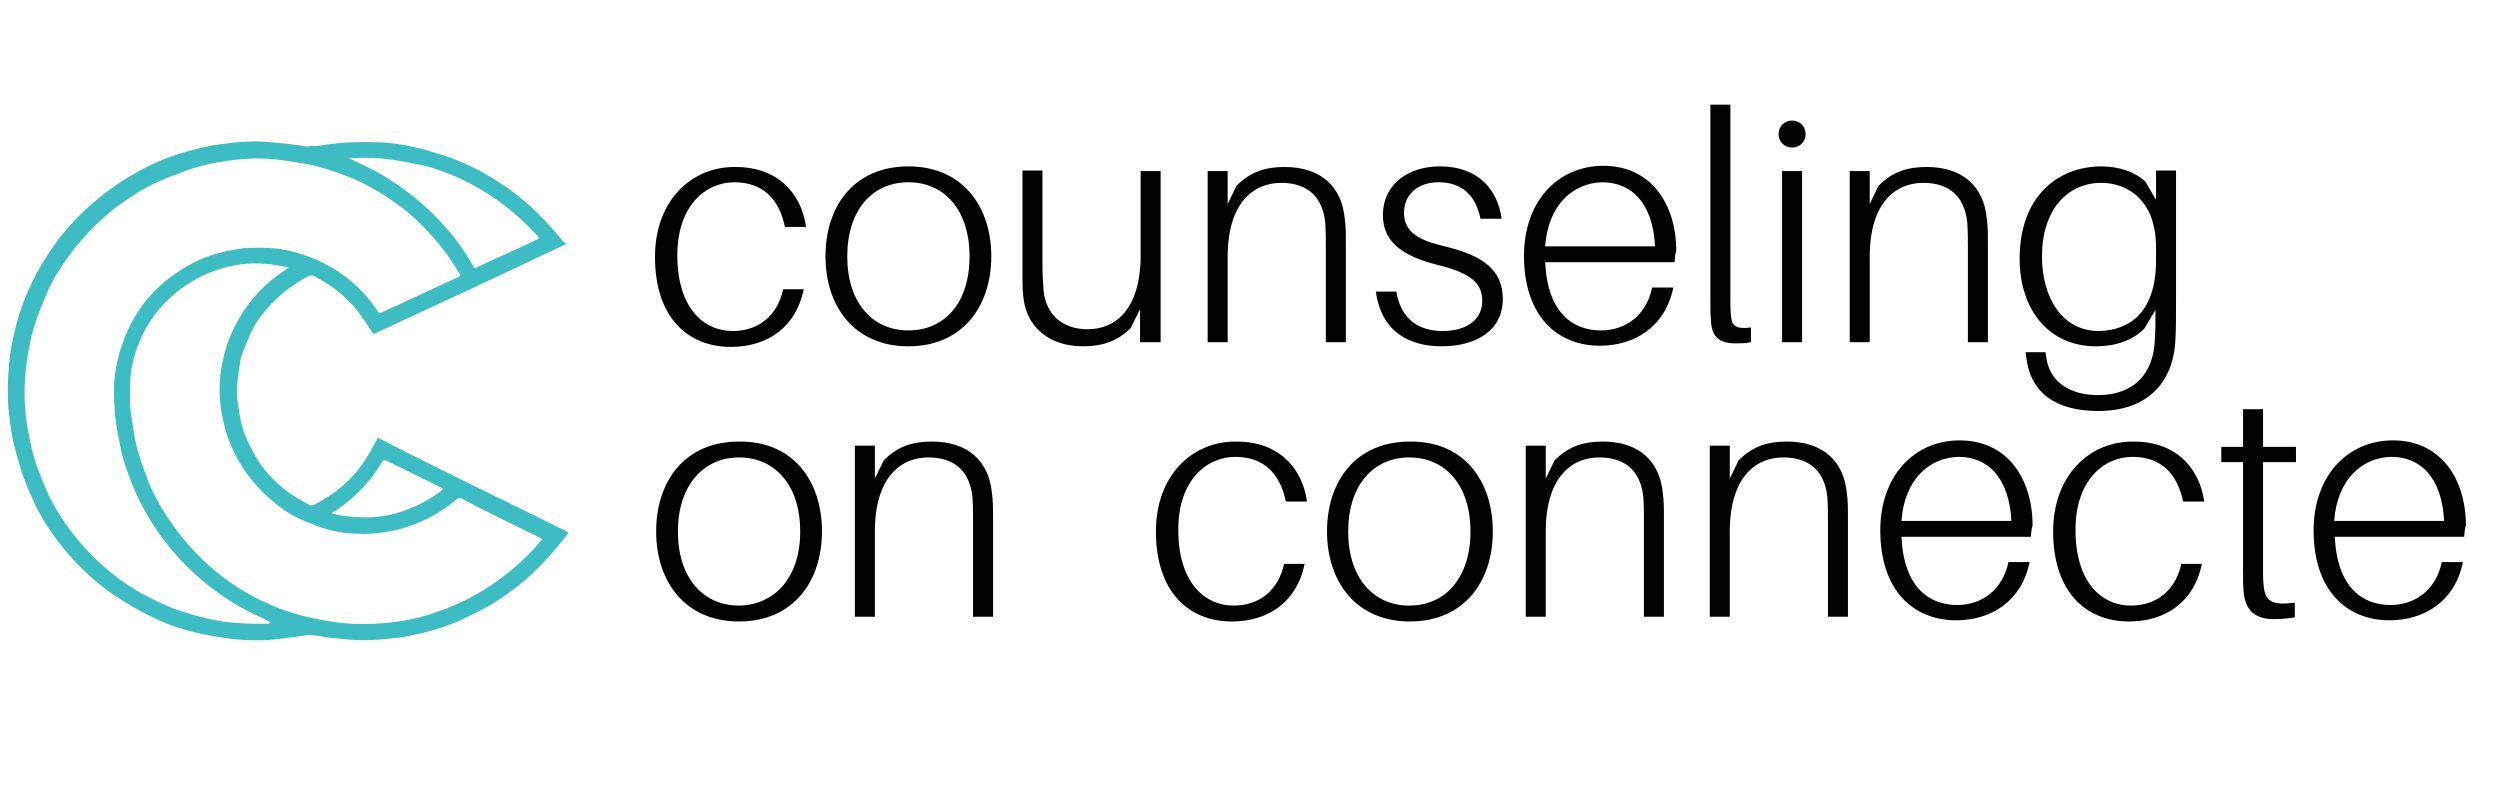
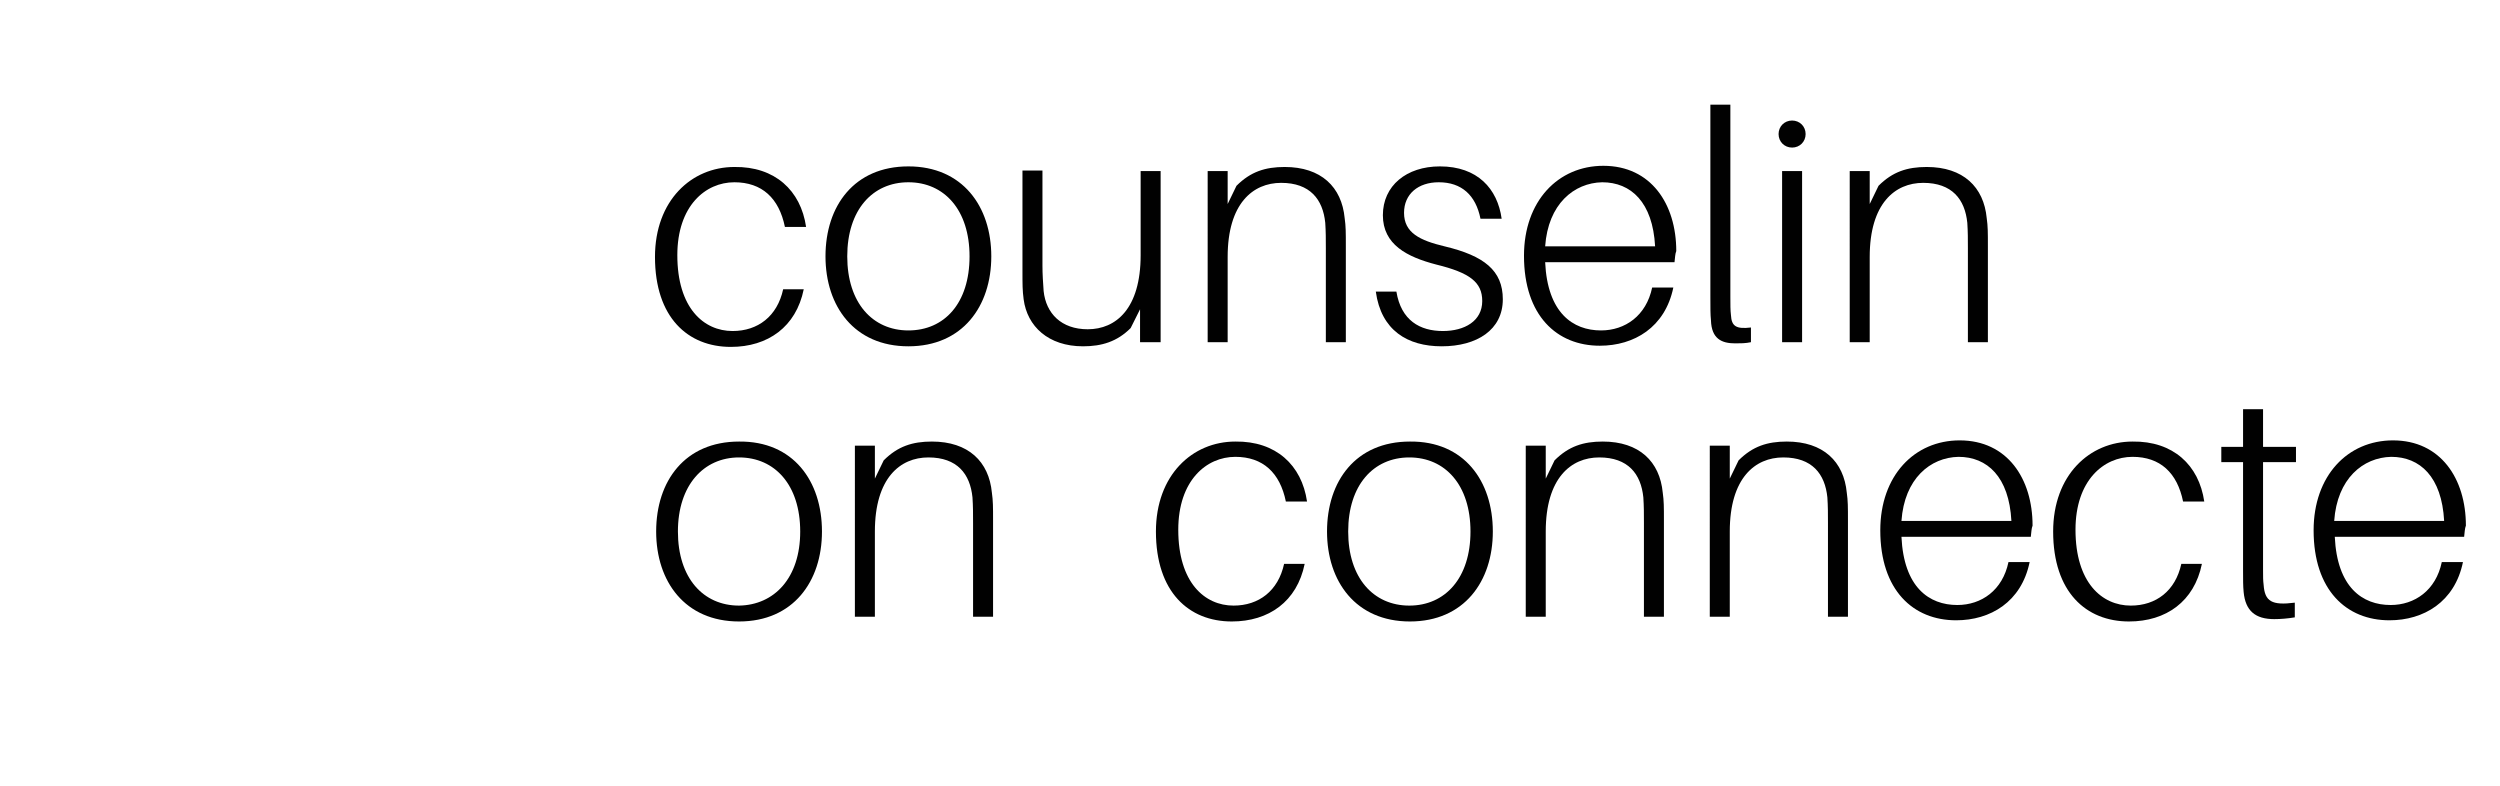
<svg xmlns="http://www.w3.org/2000/svg" version="1.1" id="Layer_1" x="0px" y="0px" viewBox="0 0 425.2 133.7" style="enable-background:new 0 0 425.2 133.7;" xml:space="preserve">
  <style type="text/css">
	.st0{fill:#3EBCC3;}
	.st1{fill:#010101;}
</style>
  <g id="SFJPz1_1_">
    <g>
-       <path class="st0" d="M96.3,41.5c-10.3,4.9-20.6,9.7-31,14.5c-0.5,0.2-1,0.5-1.5,0.7c-0.2,0.1-0.4,0.1-0.5-0.2    c-0.8-1.2-1.6-2.4-2.4-3.5c-1.7-2.2-3.9-4-6.3-5.4c-0.4-0.2-0.8-0.4-1.1-0.6c-0.4-0.2-0.7-0.2-1.1,0c-2.6,1.4-5,3.2-6.9,5.4    c-1.2,1.4-2.3,2.9-3,4.6c-0.5,1.1-0.9,2.1-1.3,3.2c-0.3,0.8-0.4,1.6-0.5,2.4c-0.2,1.3-0.4,2.7-0.4,4c0,1.2,0.2,2.3,0.4,3.5    c0.1,0.8,0.3,1.7,0.5,2.5c0.3,0.9,0.6,1.8,1,2.6c0.6,1.1,1.1,2.2,1.8,3.3c1.4,2.1,3.2,3.9,5.3,5.4c1,0.7,2.1,1.3,3.2,1.9    c0.3,0.2,0.7,0.2,1,0c3.6-1.8,6.5-4.3,8.7-7.7c0.7-1.1,1.3-2.2,1.9-3.3c0.1-0.3,0.2-0.4,0.5-0.2C75,80,85.8,85.1,96.4,90.4    c0.2,0.1,0.3,0.2,0.1,0.5c-2.1,2.7-4.4,5.3-7,7.6c-2.1,1.8-4.2,3.3-6.6,4.7c-1.4,0.8-2.8,1.4-4.2,2.1c-1,0.5-2.1,0.9-3.2,1.3    c-1.1,0.4-2.3,0.7-3.4,1c-1.3,0.3-2.6,0.6-3.9,0.8c-3.2,0.4-6.4,0.7-9.7,0.3c-1-0.1-2-0.2-3-0.3c-0.6-0.1-1.2-0.3-1.9-0.3    c-0.6-0.1-1.3-0.1-1.9,0c-1.8,0.3-3.6,0.5-5.4,0.7c-2.2,0.2-4.4,0.1-6.6-0.1c-1.7-0.2-3.4-0.5-5-0.8c-1.5-0.3-3-0.7-4.5-1.2    c-2-0.6-3.9-1.5-5.8-2.5c-2.1-1.1-4-2.3-5.9-3.6c-3.1-2.3-5.9-5-8.3-8.1c-1.8-2.3-3.4-4.8-4.6-7.5c-0.8-1.7-1.5-3.5-2.1-5.3    C3,78,2.6,76.5,2.2,74.9c-0.4-1.9-0.6-3.8-0.8-5.7c-0.1-2.3-0.1-4.6,0.1-6.9c0.2-2.3,0.6-4.5,1.2-6.8c0.5-1.9,1.1-3.8,1.9-5.6    c1-2.4,2.2-4.6,3.6-6.7c2.6-4,5.8-7.4,9.6-10.3c2.6-2,5.4-3.7,8.4-5.1c1.9-0.9,3.8-1.5,5.8-2.1c1.9-0.5,3.8-1,5.8-1.2    c2.8-0.4,5.6-0.6,8.3-0.3c1.6,0.1,4.3,0.4,5.9,0.7c0,0-0.3,0,0.2,0c0.6,0,1.3-0.1,1.9-0.1c1.3-0.2,2.7-0.4,3.9-0.5    c1.4-0.1,3.9-0.2,5.8-0.1c2.2,0,4.4,0.3,6.5,0.8c1.6,0.3,3.1,0.8,4.7,1.3c3.3,1,6.4,2.5,9.4,4.4c3.7,2.3,7,5.2,9.8,8.5    c0.6,0.7,1.2,1.4,1.8,2.1C96.1,41.2,96.1,41.3,96.3,41.5z M46,105.9c0,0,0-0.1,0-0.1c-0.3-0.1-0.5-0.3-0.8-0.4    c-2-0.9-4-1.9-5.9-3.1c-3.7-2.3-6.9-5.1-9.7-8.3c-3-3.5-5.4-7.4-7.1-11.6c-0.9-2.2-1.7-4.5-2.1-6.8c-0.4-2-0.8-4-0.9-6    c-0.2-2.9-0.2-5.8,0.6-8.7c0.4-1.7,1-3.3,1.7-4.9c1.2-2.5,2.7-4.7,4.6-6.6c2.2-2.2,4.7-3.9,7.5-5.2c1.4-0.6,2.8-1.1,4.3-1.4    c1.1-0.2,2.3-0.5,3.4-0.6c1.9-0.1,3.9-0.1,5.8,0.1c1.9,0.3,3.7,0.8,5.5,1.5c2.3,0.9,4.4,2.1,6.3,3.6c2,1.6,3.7,3.5,5.1,5.6    c0.1,0.2,0.3,0.3,0.5,0.2c0.8-0.4,1.6-0.8,2.4-1.1c1.9-0.9,3.7-1.7,5.6-2.6c1.7-0.8,3.5-1.6,5.2-2.4c0.3-0.1,0.3-0.3,0.2-0.5    c-1.3-2.2-2.8-4.3-4.5-6.2c-2.5-2.9-5.4-5.4-8.7-7.4c-1.8-1.1-3.6-2.1-5.6-2.9c-1.3-0.5-2.7-1-4-1.4c-1-0.3-2.1-0.6-3.2-0.8    c-1.8-0.3-3.6-0.6-5.4-0.8c-3.1-0.3-6.1-0.1-9.1,0.4c-2.1,0.3-4.1,0.8-6,1.5c-1.6,0.6-3.2,1.2-4.8,1.9c-2.6,1.2-4.9,2.7-7.2,4.4    c-3.2,2.5-6,5.4-8.4,8.8c-1.4,2-2.7,4.1-3.6,6.4c-0.7,1.7-1.4,3.4-1.9,5.1c-0.4,1.4-0.8,2.9-1,4.3c-0.3,1.8-0.5,3.7-0.6,5.6    c-0.1,2.6,0.1,5.3,0.6,7.9c0.3,1.7,0.7,3.4,1.2,5.1c0.5,1.5,1.1,2.9,1.7,4.4c0.9,2.2,2.1,4.2,3.4,6.1c1.9,2.7,4,5.1,6.5,7.3    c2.4,2.1,4.9,3.9,7.8,5.3c1.5,0.8,3.1,1.5,4.7,2.1c1.6,0.6,3.2,1,4.8,1.4c1.6,0.4,3.2,0.7,4.8,0.8c2,0.2,4,0.2,6,0.2    C45.8,106,45.9,105.9,46,105.9z M49.1,45.5c-0.2-0.1-0.3-0.1-0.4-0.1c-1.1-0.2-2.2-0.4-3.3-0.5c-3-0.3-5.9,0.1-8.8,1.1    c-1.7,0.6-3.3,1.4-4.8,2.4c-4.9,3.3-8,7.8-9.3,13.6c-0.4,1.9-0.4,3.9-0.4,5.8c0,1.1,0.1,2.2,0.3,3.4c0.3,1.8,0.5,3.6,1,5.3    c0.5,1.8,1.1,3.5,1.8,5.3c0.8,2.1,1.9,4,3.1,5.9c3,4.6,6.7,8.5,11.2,11.6c1.8,1.2,3.7,2.3,5.7,3.2c1.5,0.7,3.1,1.3,4.7,1.8    c1.7,0.5,3.4,0.9,5.1,1.2c1.7,0.3,3.3,0.5,5,0.6c2.3,0.1,4.7,0,7-0.3c2.6-0.3,5.1-0.9,7.5-1.8c2.2-0.7,4.3-1.7,6.3-2.8    c3.4-1.9,6.4-4.2,9.1-6.9c0.7-0.7,1.4-1.5,2.1-2.3c0.3-0.3,0.2-0.4-0.1-0.5c-0.3-0.1-0.5-0.3-0.8-0.4c-2-1-4.1-2-6.1-3    c-2.2-1.1-4.4-2.2-6.5-3.3c-0.3-0.2-0.5-0.1-0.8,0.1C74.9,87.3,71.6,89,68,90c-2,0.5-4.1,0.8-6.2,0.8c-2.1,0-4.2-0.2-6.2-0.8    c-1.2-0.3-2.4-0.8-3.6-1.3c-2.2-0.9-4.1-2.1-5.9-3.7c-3.7-3.2-6.3-7.1-7.7-11.7c-0.4-1.4-0.7-2.9-0.9-4.4c-0.4-3.4,0-6.6,1-9.9    c0.5-1.7,1.3-3.3,2.2-4.9c1.9-3.3,4.5-6,7.7-8.1C48.5,45.9,48.8,45.7,49.1,45.5z M59.5,26.9c0,0,0,0.1,0,0.1    c0.3,0.1,0.6,0.2,0.8,0.4c2.3,1,4.5,2.1,6.5,3.5c3.9,2.5,7.3,5.6,10.2,9.2c1.3,1.6,2.5,3.4,3.5,5.2c0.1,0.3,0.3,0.4,0.6,0.2    c0.3-0.2,0.6-0.3,1-0.5c1.5-0.7,3-1.4,4.6-2.1c1.6-0.7,3.1-1.4,4.7-2.2c0.3-0.1,0.3-0.3,0.1-0.5c-2-2.2-4.3-4.3-6.7-6    c-2.7-1.9-5.5-3.5-8.6-4.7c-1.8-0.7-3.5-1.3-5.4-1.6c-1.5-0.3-3-0.6-4.6-0.8c-2.1-0.3-4.2-0.3-6.3-0.2    C59.8,26.8,59.6,26.8,59.5,26.9z M56.5,87.2c0,0,0,0.1,0,0.1c0.4,0.1,0.7,0.2,1.1,0.3c1.7,0.3,3.4,0.4,5.2,0.4    c2-0.1,3.9-0.4,5.8-1.1c2.3-0.8,4.5-1.9,6.4-3.4c0.4-0.3,0.4-0.4,0-0.6c-0.1,0-0.1-0.1-0.2-0.1c-1.4-0.7-2.9-1.4-4.3-2.1    c-1.6-0.8-3.2-1.6-4.7-2.3c-0.5-0.3-0.5-0.2-0.9,0.3c-1.8,3-4.1,5.5-6.9,7.5C57.5,86.6,57,86.9,56.5,87.2z" />
-     </g>
+       </g>
  </g>
  <g>
    <g>
      <path class="st1" d="M137.1,38.6h-3.6c-1-4.9-3.9-7.6-8.6-7.6c-4.9,0-9.7,4-9.7,12.4c0,9,4.5,12.9,9.4,12.9c4.3,0,7.6-2.5,8.6-7.1    h3.5c-1.3,6.4-6.1,9.8-12.4,9.8c-7.3,0-12.9-5-12.9-15.3c0-9.6,6.2-15.3,13.5-15.3C131.8,28.3,136.2,32.4,137.1,38.6z" />
      <path class="st1" d="M168.6,43.6c0,8.5-4.9,15.3-14.1,15.3c-9.2,0-14.1-6.8-14.1-15.3c0-8.6,4.9-15.3,14.1-15.3    C163.7,28.3,168.6,35.1,168.6,43.6z M164.9,43.6c0-7.9-4.3-12.6-10.4-12.6s-10.4,4.7-10.4,12.6c0,7.9,4.3,12.6,10.4,12.6    S164.9,51.6,164.9,43.6z" />
      <path class="st1" d="M197.3,58.2h-3.4v-5.6l-1.6,3.2c-2.3,2.3-4.9,3.1-8.1,3.1c-5.9,0-9.5-3.4-10.1-8c-0.2-1.5-0.2-2.5-0.2-4.9    v-17h3.4v16.2c0,1.4,0.1,2.9,0.2,4.3c0.4,3.8,3,6.5,7.5,6.5c4.8,0,9-3.5,9-12.6V29.1h3.4V58.2z" />
      <path class="st1" d="M228.9,41.9v16.3h-3.4V42.3c0-1.6,0-2.9-0.1-4.4c-0.4-4-2.6-6.8-7.5-6.8c-4.8,0-9.1,3.5-9.1,12.6v14.5h-3.4    V29.1h3.4v5.6l1.5-3.1c2.4-2.4,4.9-3.2,8.2-3.2c6.2,0,9.7,3.4,10.2,8.7C228.9,38.5,228.9,39.5,228.9,41.9z" />
      <path class="st1" d="M255.4,37.2h-3.6c-0.8-4-3.2-6.2-7.1-6.2c-3.5,0-5.9,2-5.9,5.2c0,3.4,2.7,4.7,6.9,5.7c6.7,1.6,9.9,4.1,9.9,9    c0,5.2-4.4,8-10.4,8c-5.8,0-10.3-2.7-11.2-9.3h3.5c0.8,4.9,4,6.7,7.9,6.7c3.7,0,6.7-1.7,6.7-5.1c0-3.2-2.1-4.8-7.8-6.2    c-5-1.3-9.1-3.4-9.1-8.4c0-5,4-8.3,9.7-8.3C251.3,28.3,254.7,32.1,255.4,37.2z" />
      <path class="st1" d="M284.8,44.6h-22c0.4,8.6,4.7,11.6,9.5,11.6c4.1,0,7.7-2.5,8.7-7.3h3.6c-1.4,6.8-6.7,9.9-12.5,9.9    c-7.3,0-12.9-5.1-12.9-15.3c0-9.3,5.8-15.3,13.5-15.3c8.1,0,12.4,6.5,12.4,14.5C284.9,43.2,284.9,43.8,284.8,44.6z M262.8,41.9    h18.7c-0.4-7.5-4.1-10.9-9-10.9C267.7,31.1,263.3,34.7,262.8,41.9z" />
      <path class="st1" d="M294.3,50.5c0,1.3,0,2.3,0.1,3.1c0.1,1.9,0.9,2.4,3.4,2.1v2.5c-0.9,0.2-1.8,0.2-2.7,0.2c-2.3,0-4-0.8-4.1-3.9    c-0.1-1-0.1-2.1-0.1-3.9V17.8h3.4V50.5z" />
      <path class="st1" d="M307.1,22.8c0,1.3-1,2.3-2.3,2.3c-1.3,0-2.3-1-2.3-2.3c0-1.3,1-2.3,2.3-2.3C306.1,20.5,307.1,21.5,307.1,22.8    z M303.1,58.2V29.1h3.4v29.1H303.1z" />
      <path class="st1" d="M338.1,41.9v16.3h-3.4V42.3c0-1.6,0-2.9-0.1-4.4c-0.4-4-2.6-6.8-7.5-6.8c-4.8,0-9.1,3.5-9.1,12.6v14.5h-3.4    V29.1h3.4v5.6l1.5-3.1c2.4-2.4,4.9-3.2,8.2-3.2c6.2,0,9.7,3.4,10.2,8.7C338.1,38.5,338.1,39.5,338.1,41.9z" />
-       <path class="st1" d="M370.1,50.8c0,2.9,0,5.1-0.1,6.8c-0.3,7.8-5.1,12.3-13.1,12.3c-7.2,0-11.6-3-12.3-9.3l-0.1-0.7h3.4l0.1,0.7    c0.5,4.3,4,6.6,8.8,6.6c6.2,0,9.5-3.7,9.7-9.5c0.1-1.6,0.1-2.7,0.1-4.3v-0.7l-1.9,3.2c-2,2-4.9,3-8.2,3c-8.1,0-13-6.3-13-14.9    c0-10.6,6.5-15.7,13.9-15.7c2.9,0,5.7,0.9,7.5,2.6l1.8,3.1V29h3.4V50.8z M366.7,44.3v-2.2c0-8.2-5-11-9.3-11    c-5.8,0-10.1,4.6-10.1,12.5c0,7,3.4,12.7,9.7,12.7C362.2,56.2,366.7,53.1,366.7,44.3z" />
      <path class="st1" d="M139.8,90.4c0,8.5-4.9,15.3-14.1,15.3c-9.2,0-14.1-6.8-14.1-15.3c0-8.6,4.9-15.3,14.1-15.3    C134.9,75,139.8,81.8,139.8,90.4z M136.1,90.4c0-7.9-4.3-12.6-10.4-12.6c-6,0-10.4,4.7-10.4,12.6c0,7.9,4.3,12.6,10.4,12.6    C131.7,102.9,136.1,98.3,136.1,90.4z" />
      <path class="st1" d="M168.9,88.6v16.3h-3.4V89c0-1.6,0-2.9-0.1-4.4c-0.4-4-2.6-6.8-7.5-6.8c-4.8,0-9.1,3.5-9.1,12.6v14.5h-3.4    V75.8h3.4v5.6l1.5-3.1c2.4-2.4,4.9-3.2,8.2-3.2c6.2,0,9.7,3.4,10.2,8.7C168.9,85.2,168.9,86.2,168.9,88.6z" />
      <path class="st1" d="M222.3,85.3h-3.6c-1-4.9-3.9-7.6-8.6-7.6c-4.9,0-9.7,4-9.7,12.4c0,9,4.5,12.9,9.4,12.9c4.3,0,7.6-2.5,8.6-7.1    h3.5c-1.3,6.4-6.1,9.8-12.4,9.8c-7.3,0-12.9-5-12.9-15.3c0-9.6,6.2-15.3,13.5-15.3C217,75,221.4,79.1,222.3,85.3z" />
      <path class="st1" d="M253.9,90.4c0,8.5-4.9,15.3-14.1,15.3c-9.2,0-14.1-6.8-14.1-15.3c0-8.6,4.9-15.3,14.1-15.3    C249,75,253.9,81.8,253.9,90.4z M250.1,90.4c0-7.9-4.3-12.6-10.4-12.6s-10.4,4.7-10.4,12.6c0,7.9,4.3,12.6,10.4,12.6    S250.1,98.3,250.1,90.4z" />
      <path class="st1" d="M283,88.6v16.3h-3.4V89c0-1.6,0-2.9-0.1-4.4c-0.4-4-2.6-6.8-7.5-6.8c-4.8,0-9.1,3.5-9.1,12.6v14.5h-3.4V75.8    h3.4v5.6l1.5-3.1c2.4-2.4,4.9-3.2,8.2-3.2c6.2,0,9.7,3.4,10.2,8.7C283,85.2,283,86.2,283,88.6z" />
      <path class="st1" d="M314.3,88.6v16.3h-3.4V89c0-1.6,0-2.9-0.1-4.4c-0.4-4-2.6-6.8-7.5-6.8c-4.8,0-9.1,3.5-9.1,12.6v14.5h-3.4    V75.8h3.4v5.6l1.5-3.1c2.4-2.4,4.9-3.2,8.2-3.2c6.2,0,9.7,3.4,10.2,8.7C314.3,85.2,314.3,86.2,314.3,88.6z" />
      <path class="st1" d="M345.4,91.3h-22c0.4,8.6,4.7,11.6,9.5,11.6c4.1,0,7.7-2.5,8.7-7.3h3.6c-1.4,6.8-6.7,9.9-12.5,9.9    c-7.3,0-12.9-5.1-12.9-15.3c0-9.3,5.8-15.3,13.5-15.3c8.1,0,12.4,6.5,12.4,14.5C345.5,89.9,345.5,90.5,345.4,91.3z M323.4,88.6    h18.7c-0.4-7.5-4.1-10.9-9-10.9C328.3,77.8,323.9,81.4,323.4,88.6z" />
      <path class="st1" d="M374.9,85.3h-3.6c-1-4.9-3.9-7.6-8.6-7.6c-4.9,0-9.7,4-9.7,12.4c0,9,4.5,12.9,9.4,12.9c4.3,0,7.6-2.5,8.6-7.1    h3.5c-1.3,6.4-6.1,9.8-12.4,9.8c-7.3,0-12.9-5-12.9-15.3c0-9.6,6.2-15.3,13.5-15.3C369.6,75,374,79.1,374.9,85.3z" />
      <path class="st1" d="M384.9,96.9c0,1.2,0,1.8,0.1,2.6c0.2,2.8,1.4,3.5,5.3,3v2.5c-1.2,0.2-2.4,0.3-3.5,0.3c-3.2,0-4.9-1.4-5.2-4.6    c-0.1-1-0.1-2.1-0.1-3.7V78.6h-3.7V76h3.7v-6.4h3.4V76h5.6v2.6h-5.6V96.9z" />
      <path class="st1" d="M419.1,91.3h-22c0.4,8.6,4.7,11.6,9.5,11.6c4.1,0,7.7-2.5,8.7-7.3h3.6c-1.4,6.8-6.7,9.9-12.5,9.9    c-7.3,0-12.9-5.1-12.9-15.3c0-9.3,5.8-15.3,13.5-15.3c8.1,0,12.4,6.5,12.4,14.5C419.2,89.9,419.2,90.5,419.1,91.3z M397,88.6h18.7    c-0.4-7.5-4.1-10.9-9-10.9C401.9,77.8,397.5,81.4,397,88.6z" />
    </g>
  </g>
</svg>